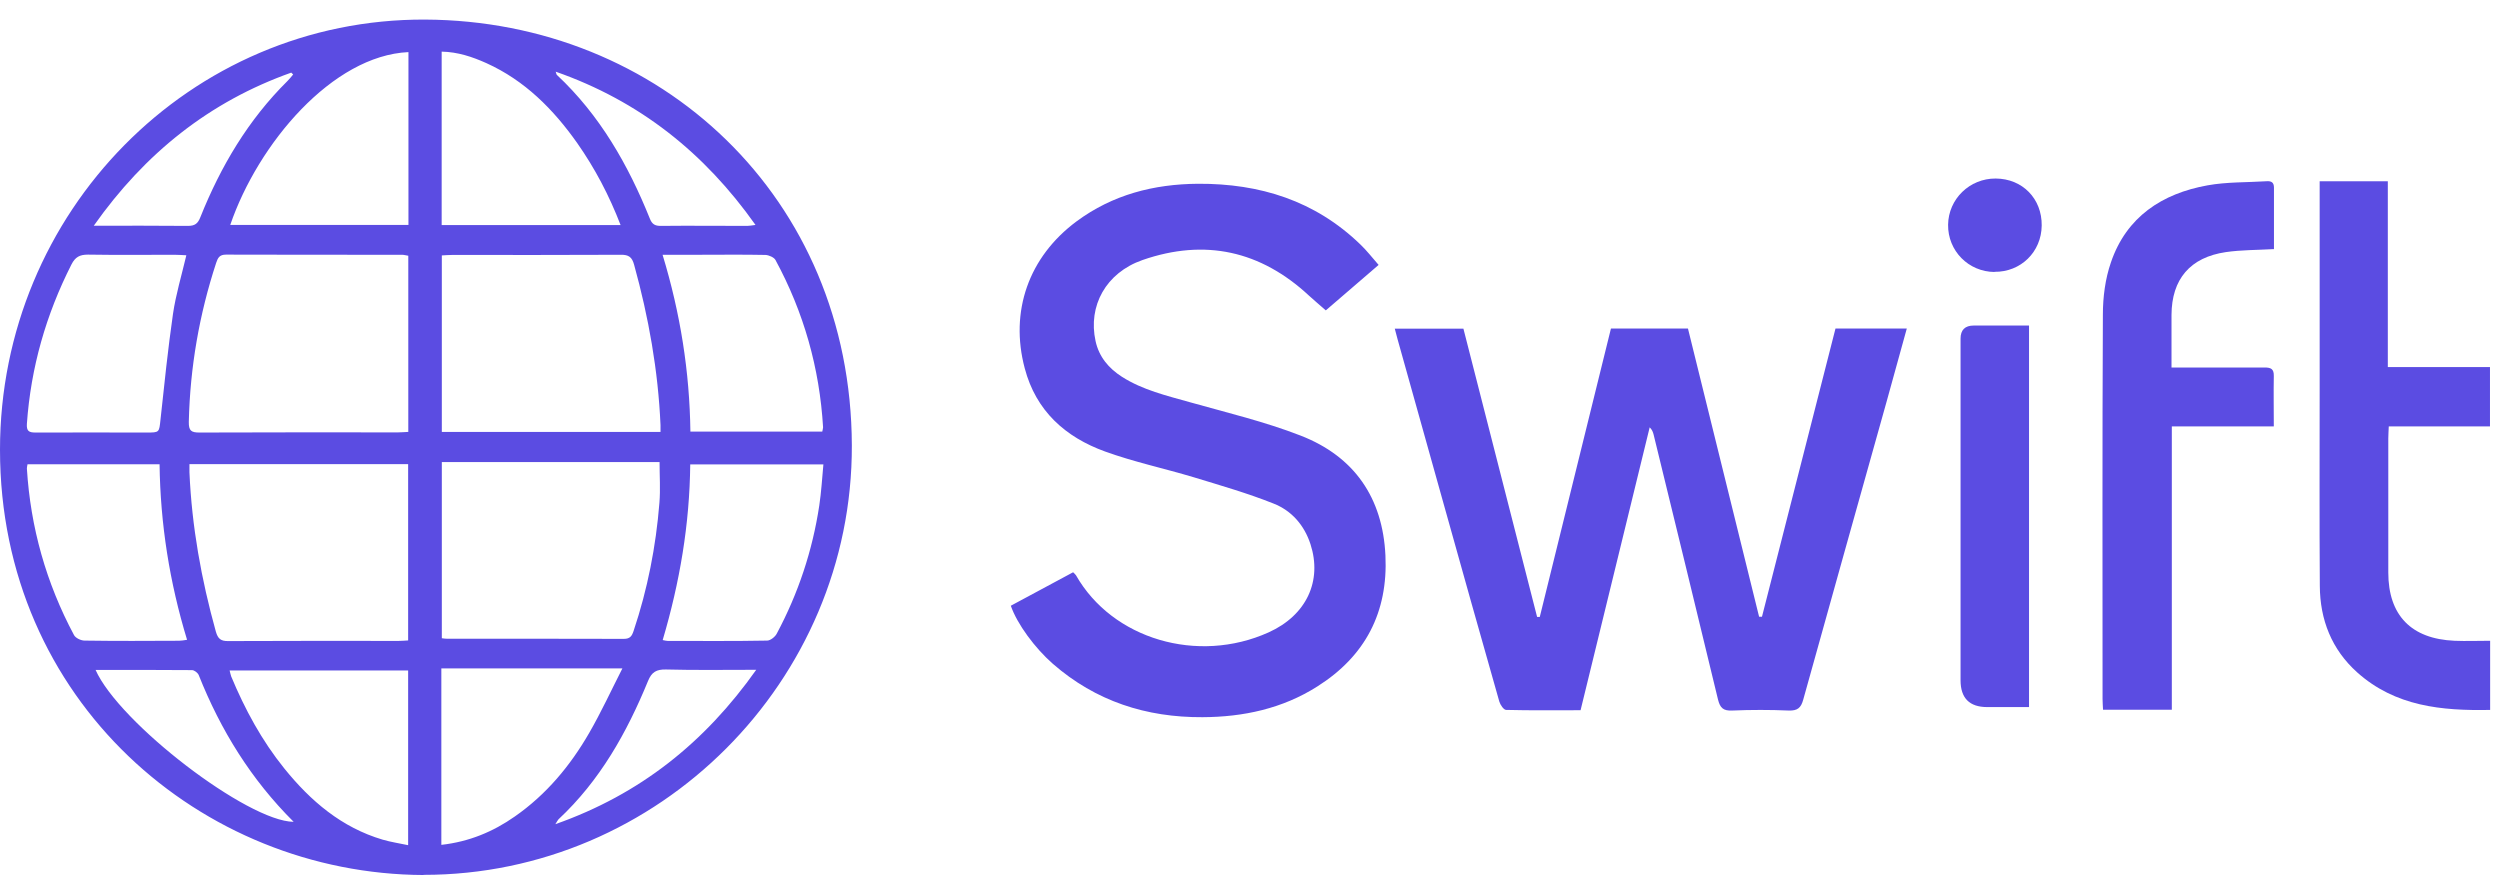
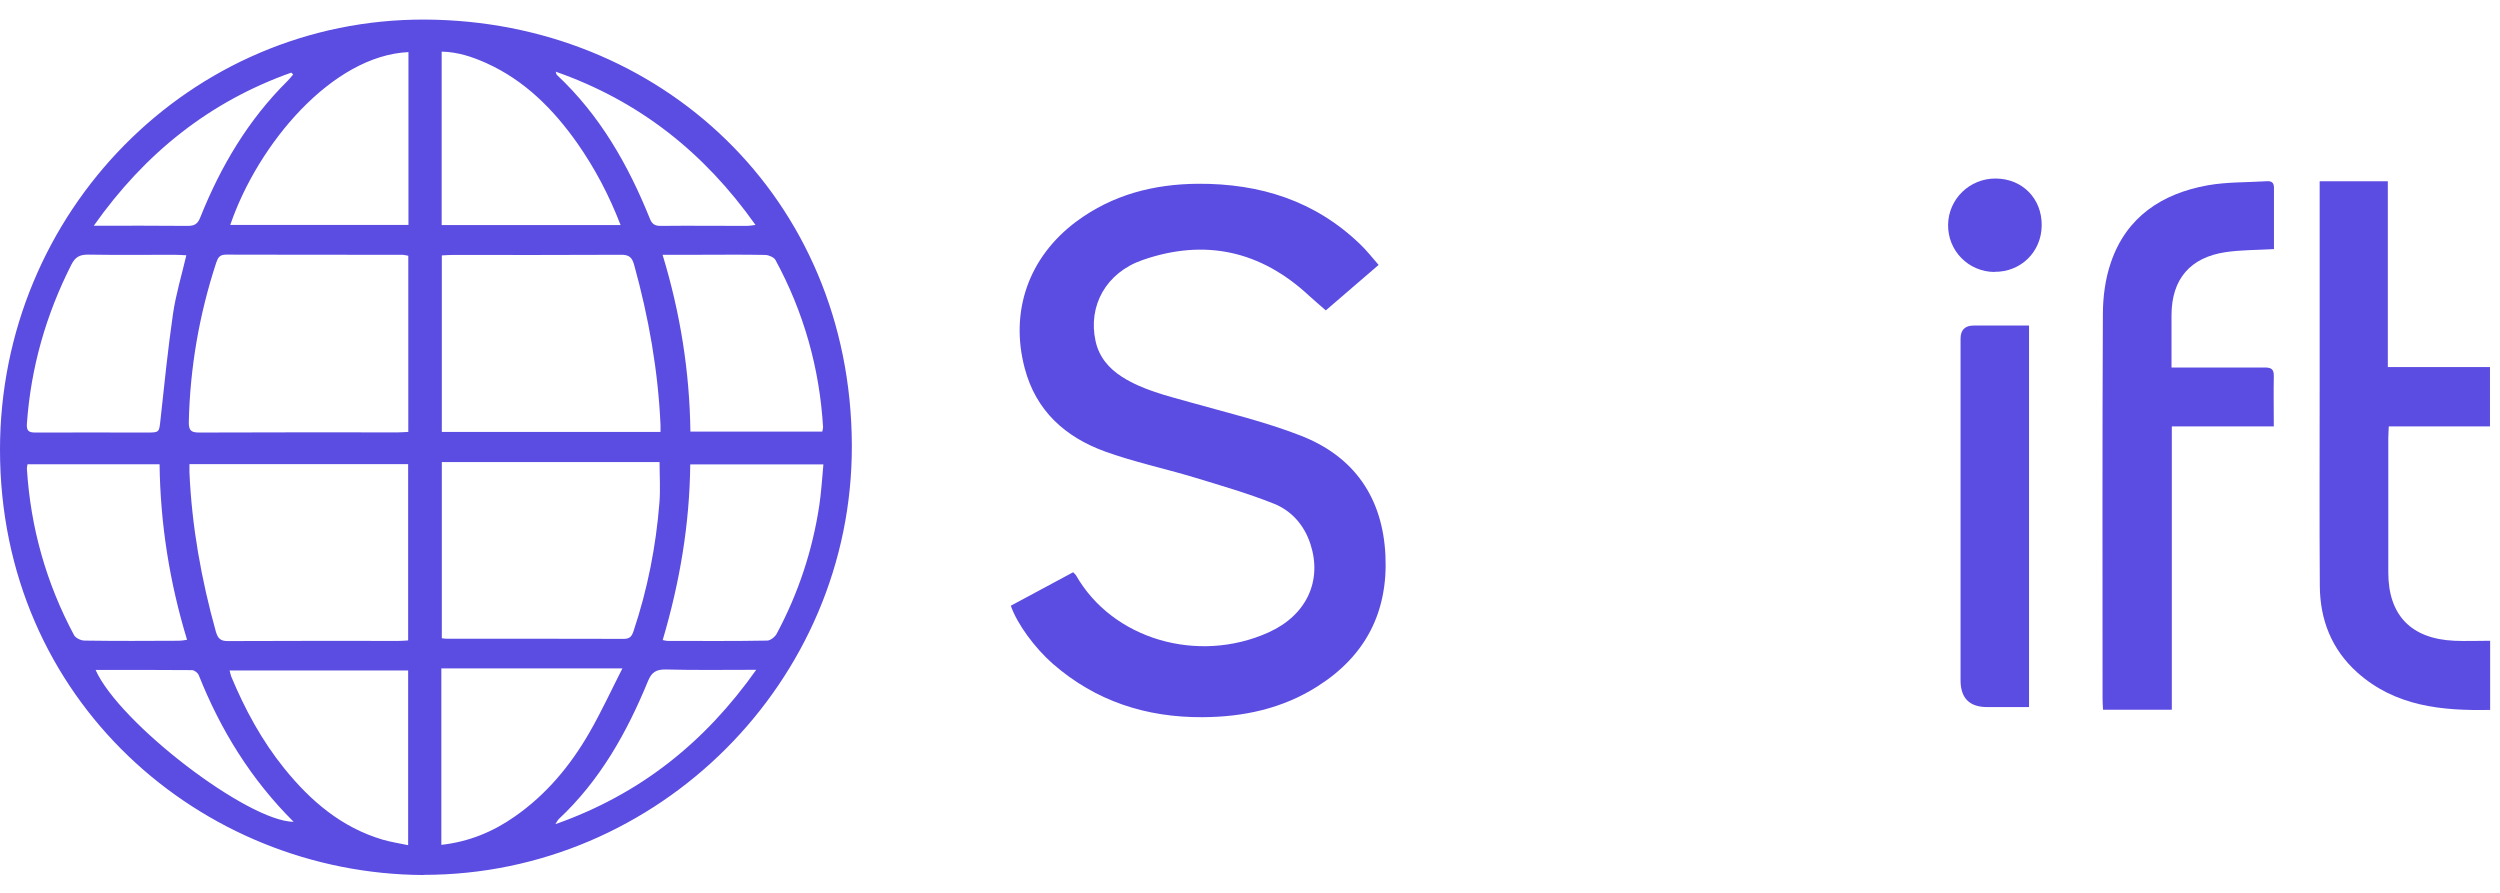
<svg xmlns="http://www.w3.org/2000/svg" width="126" height="45" viewBox="0 0 126 45" fill="none">
  <g id="Group">
    <path id="Vector" d="M21.351 44.101C10.146 44.053 0 35.318 0 22.667C0 10.685 9.58 0.931 21.431 0.987C33.258 1.042 42.894 9.945 42.933 22.444C42.973 34.331 33.186 44.101 21.343 44.093L21.351 44.101ZM20.578 12.889C20.459 12.873 20.363 12.841 20.267 12.841C17.31 12.841 14.346 12.841 11.389 12.833C11.07 12.833 10.982 12.985 10.895 13.247C10.042 15.849 9.58 18.514 9.516 21.259C9.508 21.712 9.636 21.8 10.058 21.8C13.397 21.784 16.729 21.792 20.068 21.792C20.227 21.792 20.387 21.776 20.578 21.768V12.897V12.889ZM33.29 21.768C33.29 21.617 33.29 21.521 33.29 21.426C33.17 18.681 32.692 15.992 31.959 13.342C31.855 12.961 31.688 12.833 31.29 12.841C28.46 12.857 25.631 12.849 22.794 12.849C22.618 12.849 22.443 12.865 22.268 12.873V21.768H33.29ZM22.268 23.288V32.167C22.379 32.183 22.443 32.191 22.507 32.191C25.488 32.191 28.46 32.191 31.441 32.199C31.76 32.199 31.847 32.056 31.935 31.793C32.636 29.7 33.059 27.544 33.234 25.348C33.29 24.672 33.242 23.988 33.242 23.288H22.268ZM9.548 23.391C9.548 23.55 9.548 23.678 9.548 23.805C9.667 26.534 10.146 29.199 10.879 31.833C10.982 32.191 11.126 32.318 11.508 32.31C14.37 32.294 17.231 32.302 20.092 32.302C20.251 32.302 20.411 32.286 20.57 32.278V23.391H9.548ZM9.388 12.865C9.173 12.857 8.99 12.841 8.799 12.841C7.34 12.841 5.89 12.857 4.431 12.833C4.017 12.833 3.794 12.953 3.602 13.327C2.319 15.857 1.554 18.522 1.355 21.362C1.331 21.736 1.466 21.8 1.793 21.8C3.658 21.792 5.523 21.8 7.38 21.8C8.042 21.8 8.018 21.8 8.089 21.148C8.281 19.365 8.464 17.591 8.719 15.817C8.862 14.846 9.149 13.892 9.388 12.881V12.865ZM33.394 12.841C34.294 15.801 34.756 18.737 34.796 21.752H41.443C41.459 21.657 41.483 21.593 41.483 21.537C41.307 18.554 40.511 15.737 39.084 13.104C39.012 12.969 38.749 12.857 38.582 12.849C37.434 12.825 36.294 12.841 35.147 12.841C34.597 12.841 34.039 12.841 33.394 12.841ZM33.41 32.262C33.529 32.286 33.593 32.302 33.657 32.302C35.322 32.302 36.996 32.318 38.662 32.286C38.829 32.286 39.068 32.095 39.148 31.936C40.232 29.907 40.949 27.751 41.292 25.476C41.395 24.791 41.435 24.099 41.499 23.407H34.788C34.756 26.43 34.262 29.342 33.401 32.254L33.41 32.262ZM8.042 23.399H1.387C1.371 23.487 1.355 23.55 1.355 23.614C1.538 26.582 2.327 29.382 3.73 32.008C3.81 32.159 4.081 32.286 4.264 32.286C5.85 32.31 7.436 32.302 9.022 32.294C9.141 32.294 9.261 32.27 9.428 32.246C8.544 29.342 8.081 26.407 8.042 23.391V23.399ZM22.244 42.581C23.646 42.422 24.85 41.921 25.95 41.149C27.536 40.044 28.739 38.596 29.695 36.941C30.293 35.906 30.795 34.816 31.369 33.687H22.244V42.581ZM11.572 33.79C11.604 33.909 11.62 34.005 11.652 34.092C12.345 35.755 13.198 37.33 14.33 38.731C15.653 40.37 17.215 41.706 19.287 42.319C19.693 42.438 20.124 42.502 20.57 42.597V33.79H11.564H11.572ZM31.282 11.354C30.7 9.842 29.982 8.481 29.09 7.208C27.886 5.506 26.452 4.058 24.515 3.182C23.806 2.864 23.073 2.618 22.26 2.602V11.345H31.29L31.282 11.354ZM20.586 2.626C16.753 2.801 13.007 7.24 11.604 11.338H20.586V2.626ZM4.814 33.758C6.001 36.439 12.489 41.404 14.8 41.42C12.656 39.288 11.118 36.797 10.018 34.029C9.97 33.909 9.795 33.774 9.675 33.774C8.073 33.758 6.471 33.766 4.814 33.766V33.758ZM38.12 33.758C36.502 33.758 35.027 33.782 33.561 33.742C33.083 33.734 32.844 33.87 32.66 34.323C31.592 36.925 30.238 39.343 28.149 41.293C28.11 41.332 28.086 41.388 27.99 41.539C32.254 40.035 35.514 37.434 38.12 33.75V33.758ZM14.776 3.755L14.68 3.66C10.56 5.124 7.308 7.718 4.726 11.377C6.4 11.377 7.93 11.369 9.468 11.385C9.819 11.385 9.97 11.274 10.098 10.948C11.126 8.378 12.513 6.039 14.489 4.082C14.593 3.978 14.68 3.867 14.768 3.763L14.776 3.755ZM38.072 11.33C35.498 7.694 32.23 5.092 28.006 3.612C28.046 3.723 28.046 3.763 28.07 3.779C30.238 5.808 31.664 8.314 32.756 11.027C32.867 11.306 33.019 11.385 33.298 11.385C34.756 11.369 36.207 11.385 37.665 11.385C37.769 11.385 37.88 11.361 38.072 11.338V11.33Z" fill="#5B4CE2" />
-     <path id="Vector_2" d="M88.803 31.085C90.038 26.247 91.273 21.41 92.509 16.557H96.103C95.76 17.806 95.418 19.023 95.083 20.248C93.68 25.253 92.278 30.249 90.883 35.262C90.771 35.675 90.596 35.827 90.15 35.811C89.201 35.771 88.253 35.771 87.304 35.811C86.85 35.834 86.691 35.675 86.587 35.254C85.519 30.806 84.427 26.359 83.344 21.911C83.312 21.784 83.272 21.665 83.144 21.537C81.989 26.279 80.825 31.021 79.661 35.795C78.394 35.795 77.151 35.811 75.908 35.779C75.788 35.779 75.613 35.524 75.565 35.357C74.617 32.023 73.676 28.682 72.744 25.34C71.978 22.595 71.205 19.851 70.44 17.106C70.392 16.939 70.353 16.764 70.297 16.565H73.756C74.991 21.402 76.226 26.247 77.47 31.093C77.517 31.093 77.565 31.093 77.605 31.093C78.801 26.255 79.996 21.418 81.192 16.557H85.073C86.268 21.394 87.464 26.239 88.659 31.085C88.707 31.085 88.755 31.085 88.803 31.085Z" fill="#5B4CE2" />
    <path id="Vector_3" d="M69.483 13.351C68.543 14.163 67.658 14.919 66.821 15.643C66.51 15.372 66.239 15.142 65.976 14.903C63.538 12.635 60.724 12.015 57.584 13.105C55.735 13.749 54.827 15.42 55.217 17.194C55.392 17.99 55.879 18.563 56.548 18.992C57.6 19.661 58.796 19.939 59.975 20.273C61.84 20.798 63.745 21.252 65.546 21.952C68.256 23.002 69.69 25.087 69.826 27.999C69.961 30.855 68.814 33.067 66.399 34.594C64.637 35.716 62.661 36.138 60.605 36.146C57.775 36.162 55.225 35.342 53.065 33.457C52.157 32.661 51.264 31.452 50.945 30.529C51.989 29.972 53.033 29.407 54.085 28.842C54.149 28.906 54.197 28.945 54.229 28.993C56.062 32.215 60.366 33.481 63.936 31.873C65.857 31.006 66.646 29.272 66.048 27.426C65.737 26.471 65.1 25.739 64.191 25.381C62.876 24.856 61.513 24.466 60.158 24.052C58.676 23.607 57.146 23.281 55.695 22.756C53.695 22.032 52.212 20.711 51.647 18.563C50.882 15.691 51.846 12.946 54.261 11.155C56.078 9.811 58.15 9.278 60.382 9.262C63.498 9.246 66.279 10.113 68.559 12.317C68.877 12.619 69.148 12.97 69.475 13.344L69.483 13.351Z" fill="#5B4CE2" />
    <path id="Vector_4" d="M114.6 12.555C113.739 12.603 112.958 12.595 112.185 12.706C110.384 12.969 109.452 14.067 109.444 15.873C109.444 16.732 109.444 17.591 109.444 18.522C109.747 18.522 110.002 18.522 110.257 18.522C111.548 18.522 112.839 18.53 114.13 18.522C114.449 18.522 114.608 18.586 114.6 18.952C114.584 19.779 114.6 20.615 114.6 21.49H109.46V35.771H105.993C105.985 35.58 105.969 35.405 105.969 35.23C105.969 28.77 105.953 22.317 105.985 15.857C105.985 14.974 106.104 14.051 106.391 13.223C107.172 10.932 108.965 9.754 111.261 9.341C112.233 9.166 113.245 9.197 114.241 9.134C114.481 9.118 114.608 9.197 114.608 9.46C114.608 10.486 114.608 11.513 114.608 12.563L114.6 12.555Z" fill="#5B4CE2" />
    <path id="Vector_5" d="M116.911 9.135H120.346V18.499H125.495V21.491H120.394C120.386 21.721 120.37 21.912 120.37 22.095C120.37 24.347 120.37 26.599 120.37 28.85C120.37 31.014 121.526 32.2 123.71 32.295C124.299 32.319 124.881 32.295 125.503 32.295V35.78C123.064 35.828 120.721 35.605 118.8 33.886C117.517 32.733 116.927 31.237 116.919 29.526C116.896 26.233 116.911 22.939 116.911 19.645C116.911 16.351 116.911 13.057 116.911 9.763C116.911 9.572 116.911 9.381 116.911 9.135Z" fill="#5B4CE2" />
    <path id="Vector_6" d="M102.263 16.407V35.637C101.554 35.637 100.853 35.637 100.159 35.637C99.261 35.637 98.812 35.187 98.812 34.285C98.812 28.548 98.812 22.804 98.812 17.068C98.812 16.627 99.036 16.407 99.482 16.407C100.398 16.407 101.307 16.407 102.263 16.407Z" fill="#5B4CE2" />
    <path id="Vector_7" d="M100.527 13.708C99.212 13.7 98.168 12.642 98.184 11.329C98.2 10.032 99.268 8.99 100.583 8.998C101.938 9.006 102.918 10.017 102.902 11.369C102.886 12.698 101.85 13.716 100.519 13.7L100.527 13.708Z" fill="#5B4CE2" />
  </g>
</svg>